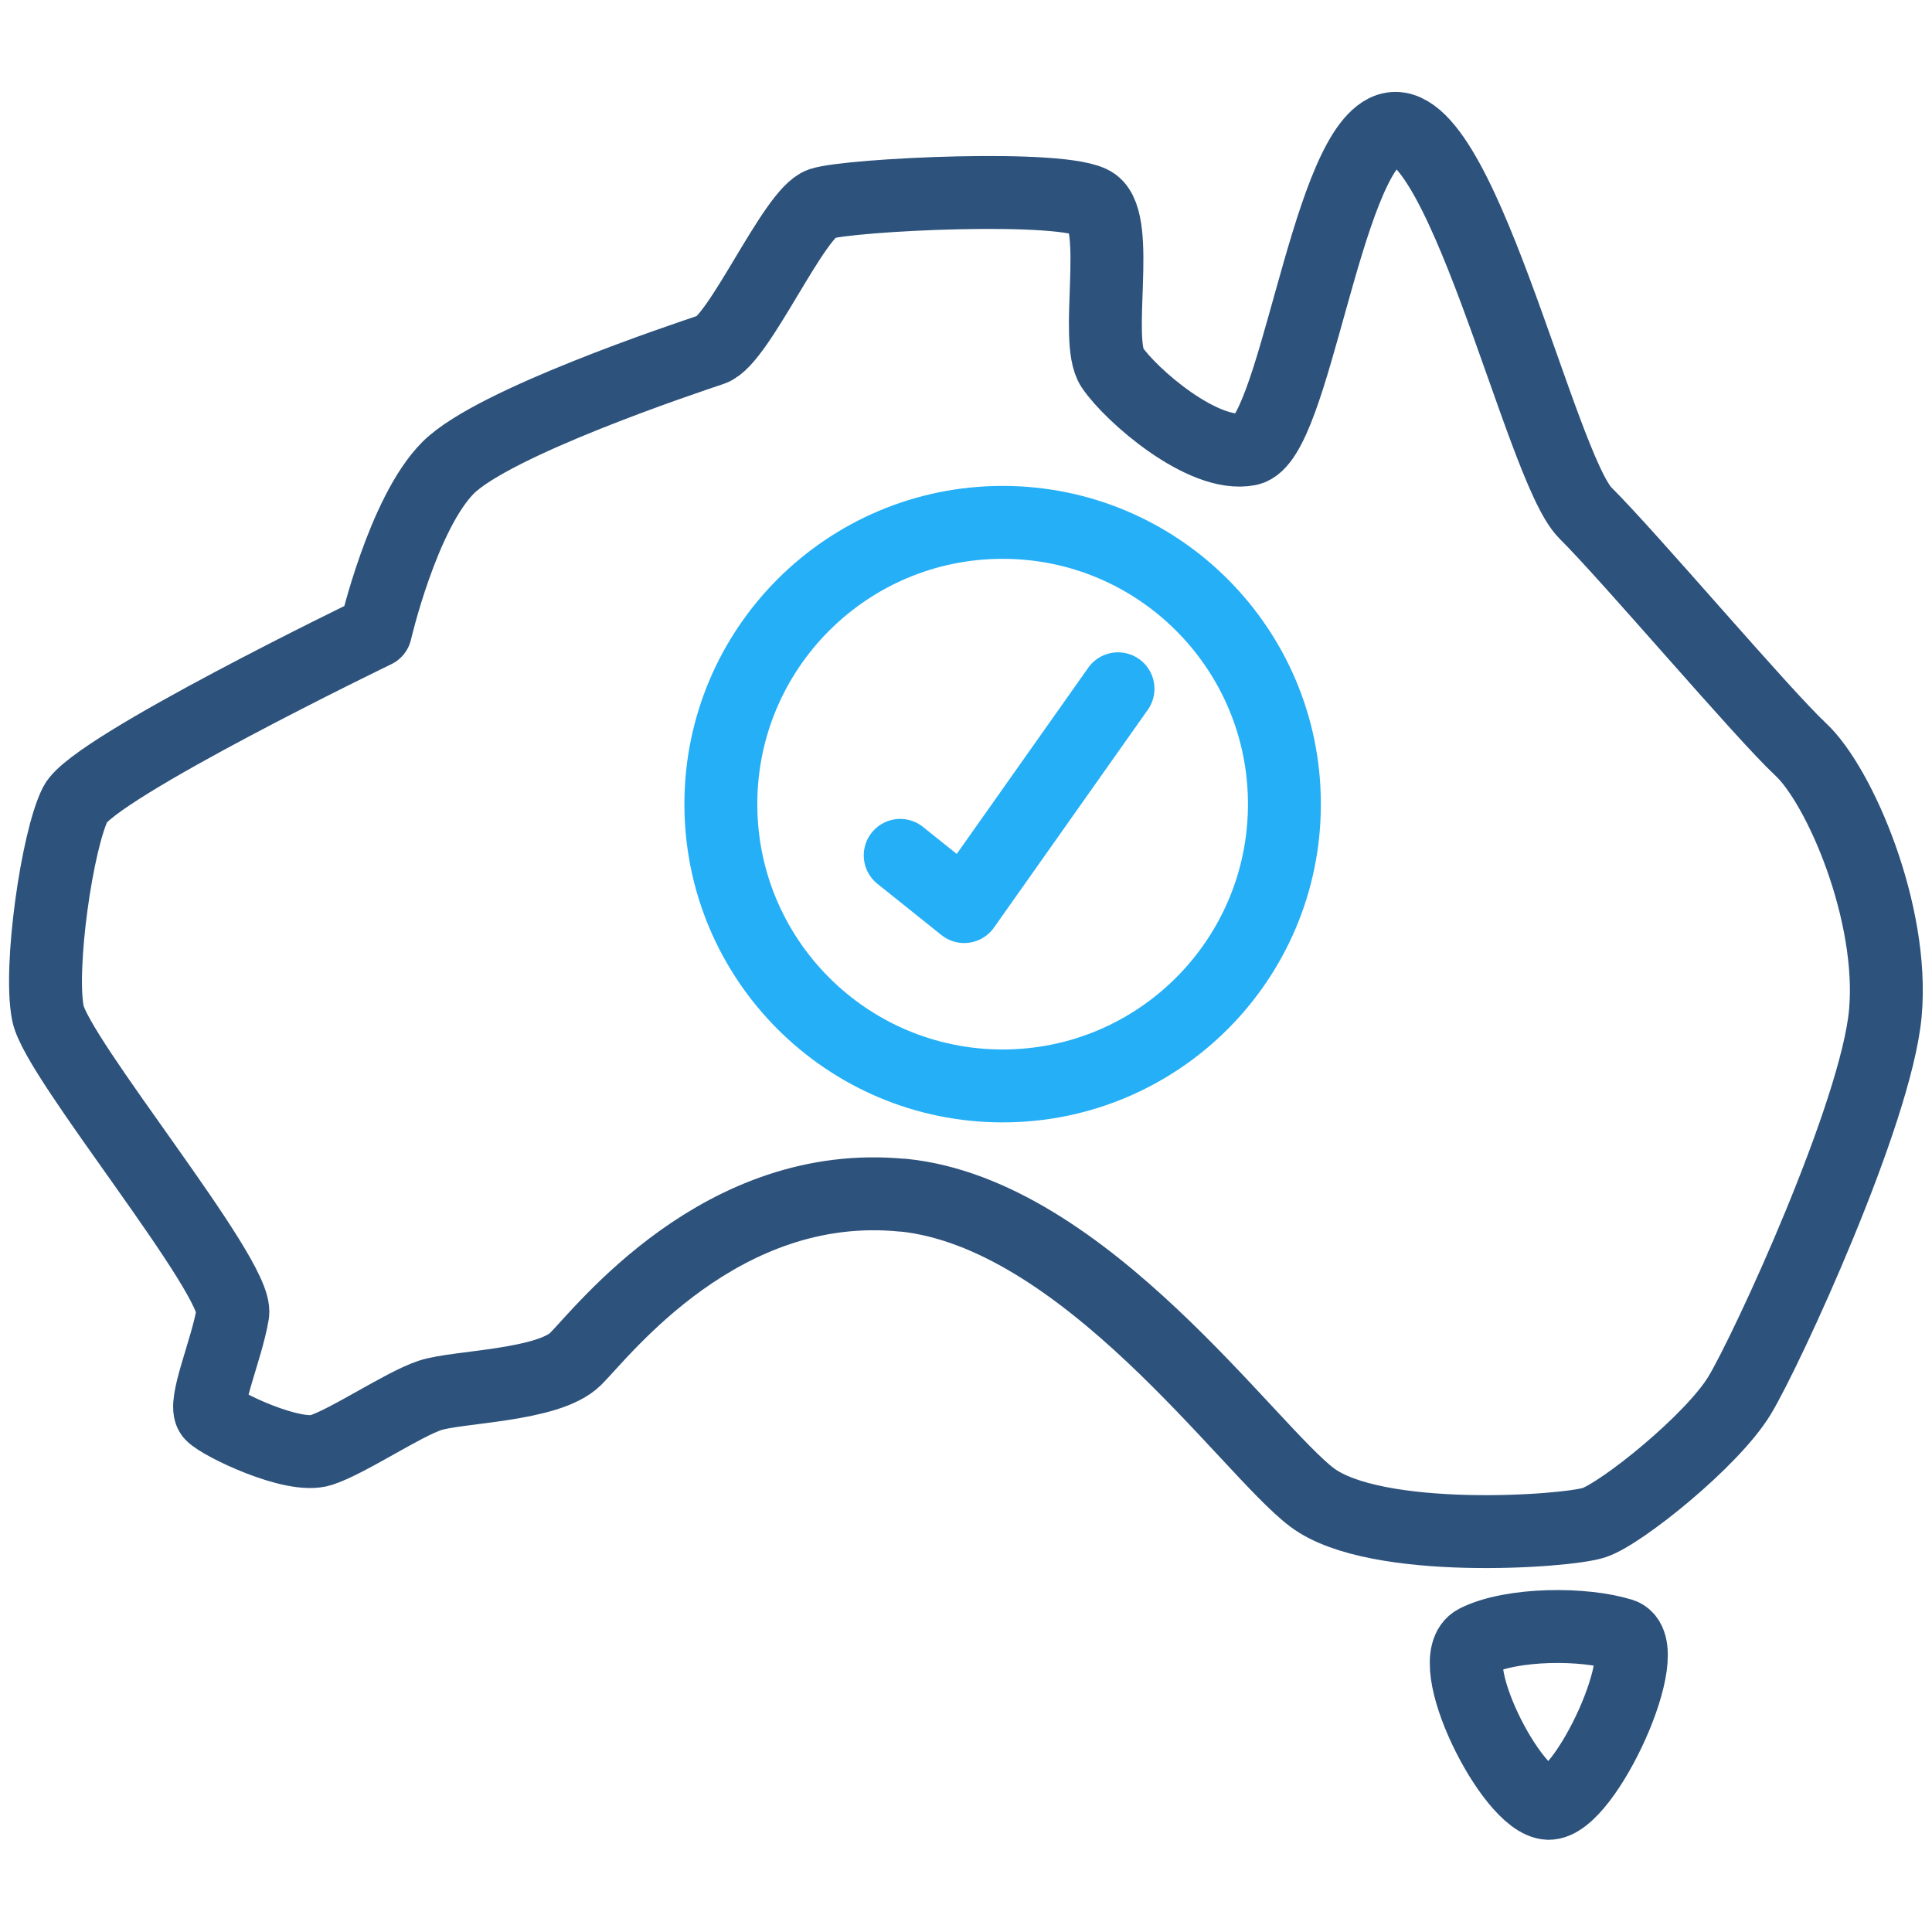
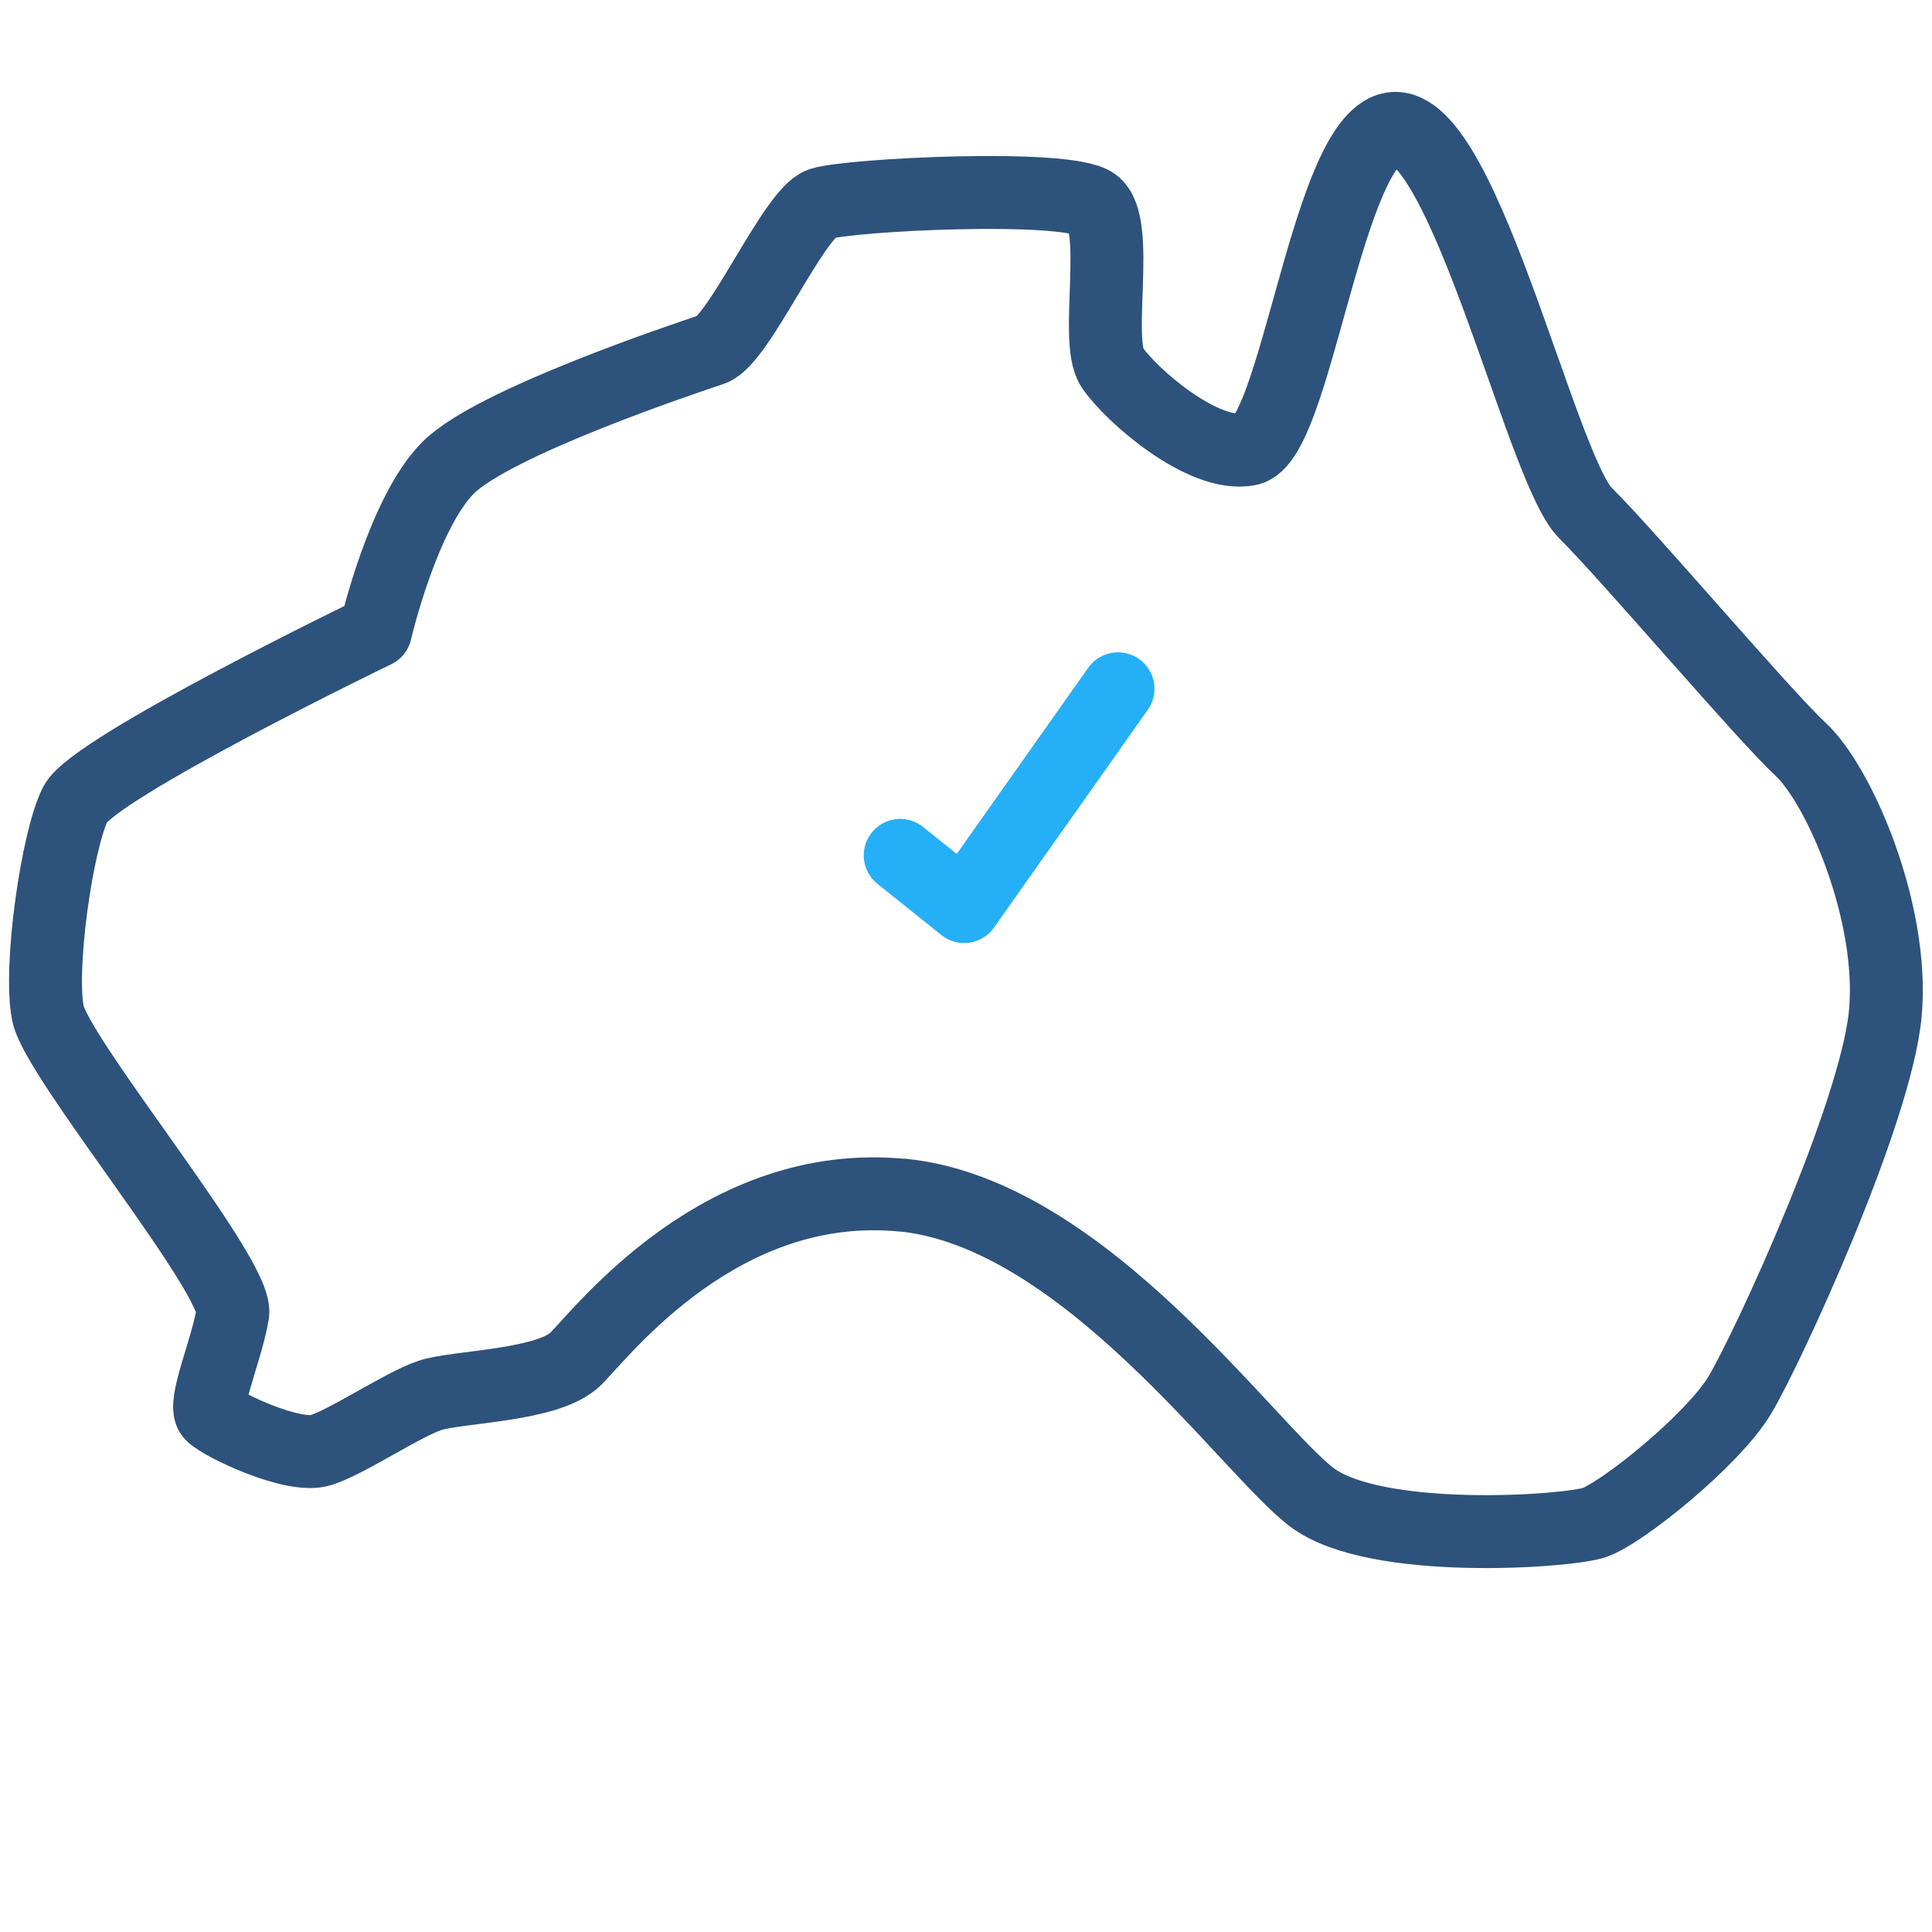
<svg xmlns="http://www.w3.org/2000/svg" id="Layer_1" viewBox="0 0 106 106">
  <defs>
    <style>.cls-1{stroke:#25aff7;}.cls-1,.cls-2{fill:none;stroke-linecap:round;stroke-linejoin:round;stroke-width:4px;}.cls-2{stroke:#2d527c;}</style>
  </defs>
-   <path class="cls-2" d="M88.97,89.69c-2-.65-6.03-.65-7.99,.35s1.95,8.82,3.97,8.9,6.01-8.61,4.01-9.26Z" />
  <g>
    <path class="cls-2" d="M49.55,65.58c-9.98-1-16.47,7.49-17.97,8.98s-6.49,1.5-7.99,2-4.45,2.5-5.97,3-5.51-1.42-6.01-1.96,.83-3.53,1.16-5.53S3.13,58.1,2.63,55.6s.5-9.48,1.5-11.48,16.47-9.48,16.47-9.48c0,0,1.5-6.49,3.99-8.98s12.98-5.99,14.47-6.49,4.49-7.49,5.99-7.99,13.47-1.1,14.97,0,0,7.49,1,8.98,4.99,4.99,7.49,4.49,4.18-15.81,7.49-17.47c3.99-2,8.48,18.47,10.98,20.96s9.68,10.98,11.82,12.98,5.14,8.98,4.64,14.47c-.5,5.49-6.49,18.47-7.99,20.96s-6.49,6.49-7.99,6.99-11.98,1.24-15.47-1.38-12.48-15.59-22.46-16.59Z" />
    <g>
-       <circle class="cls-1" cx="55.01" cy="44.12" r="15.46" />
      <polyline class="cls-1" points="49.39 46.93 52.9 49.74 61.34 37.79" />
    </g>
  </g>
</svg>